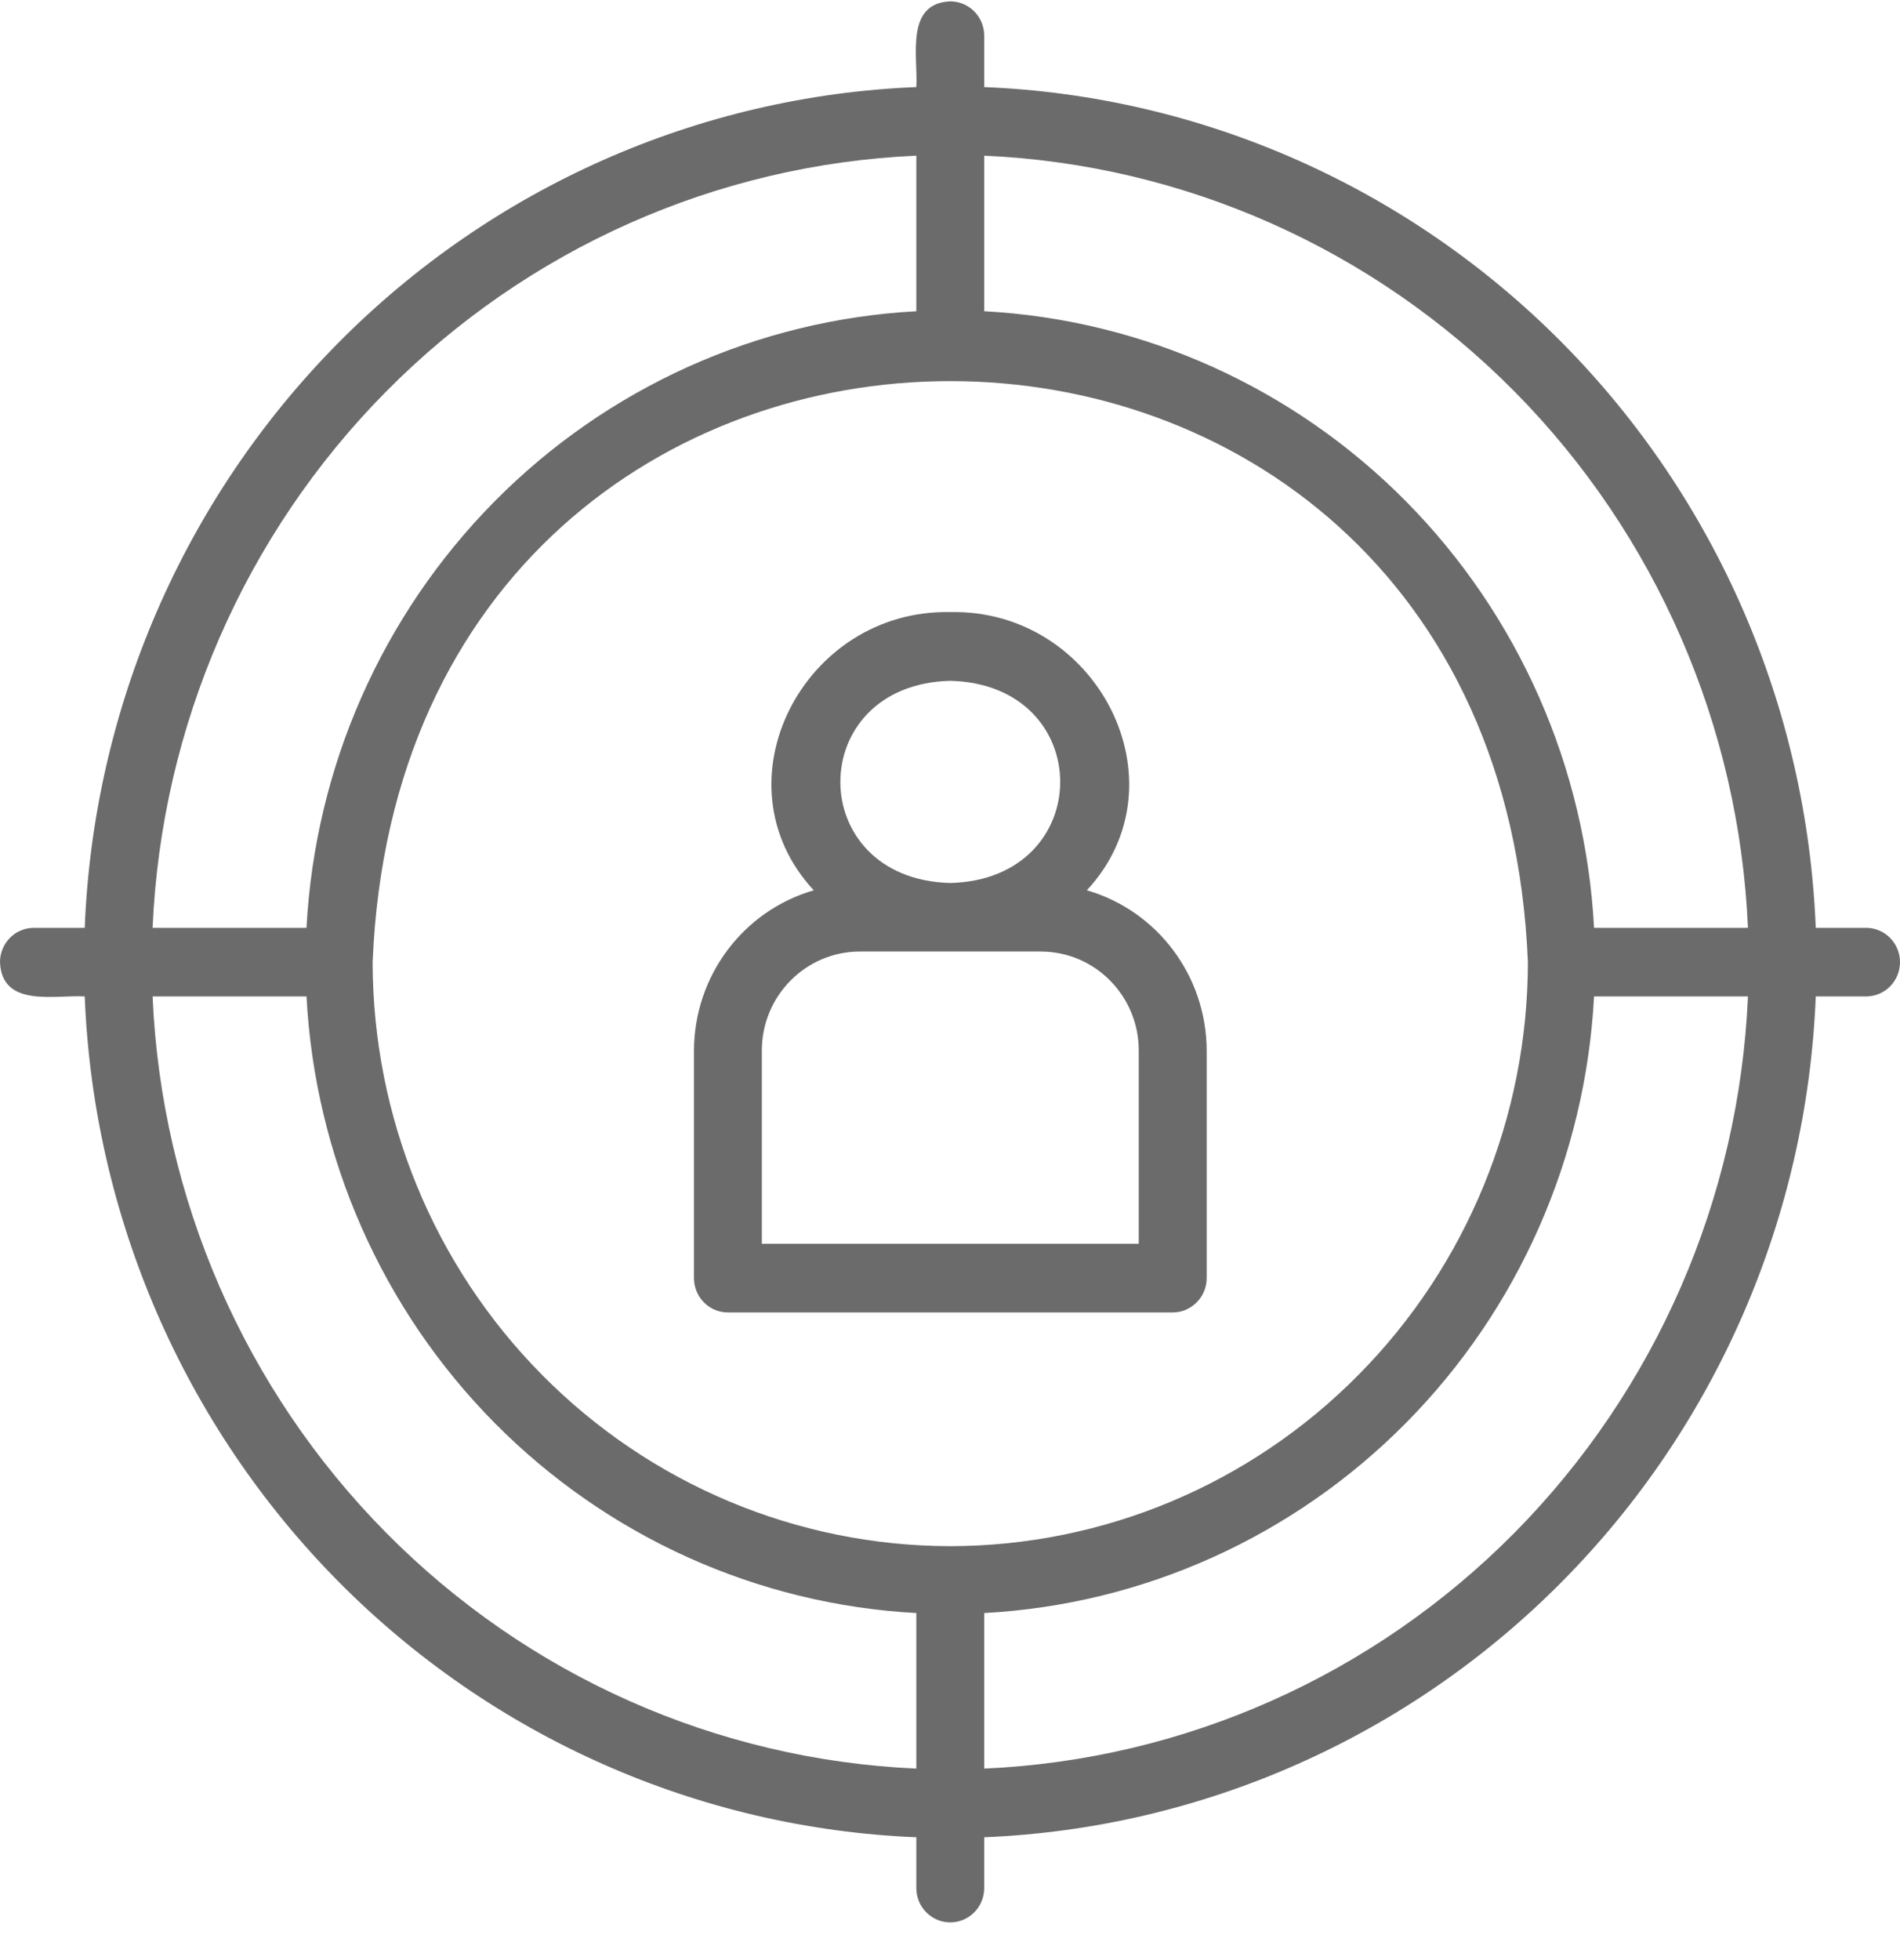
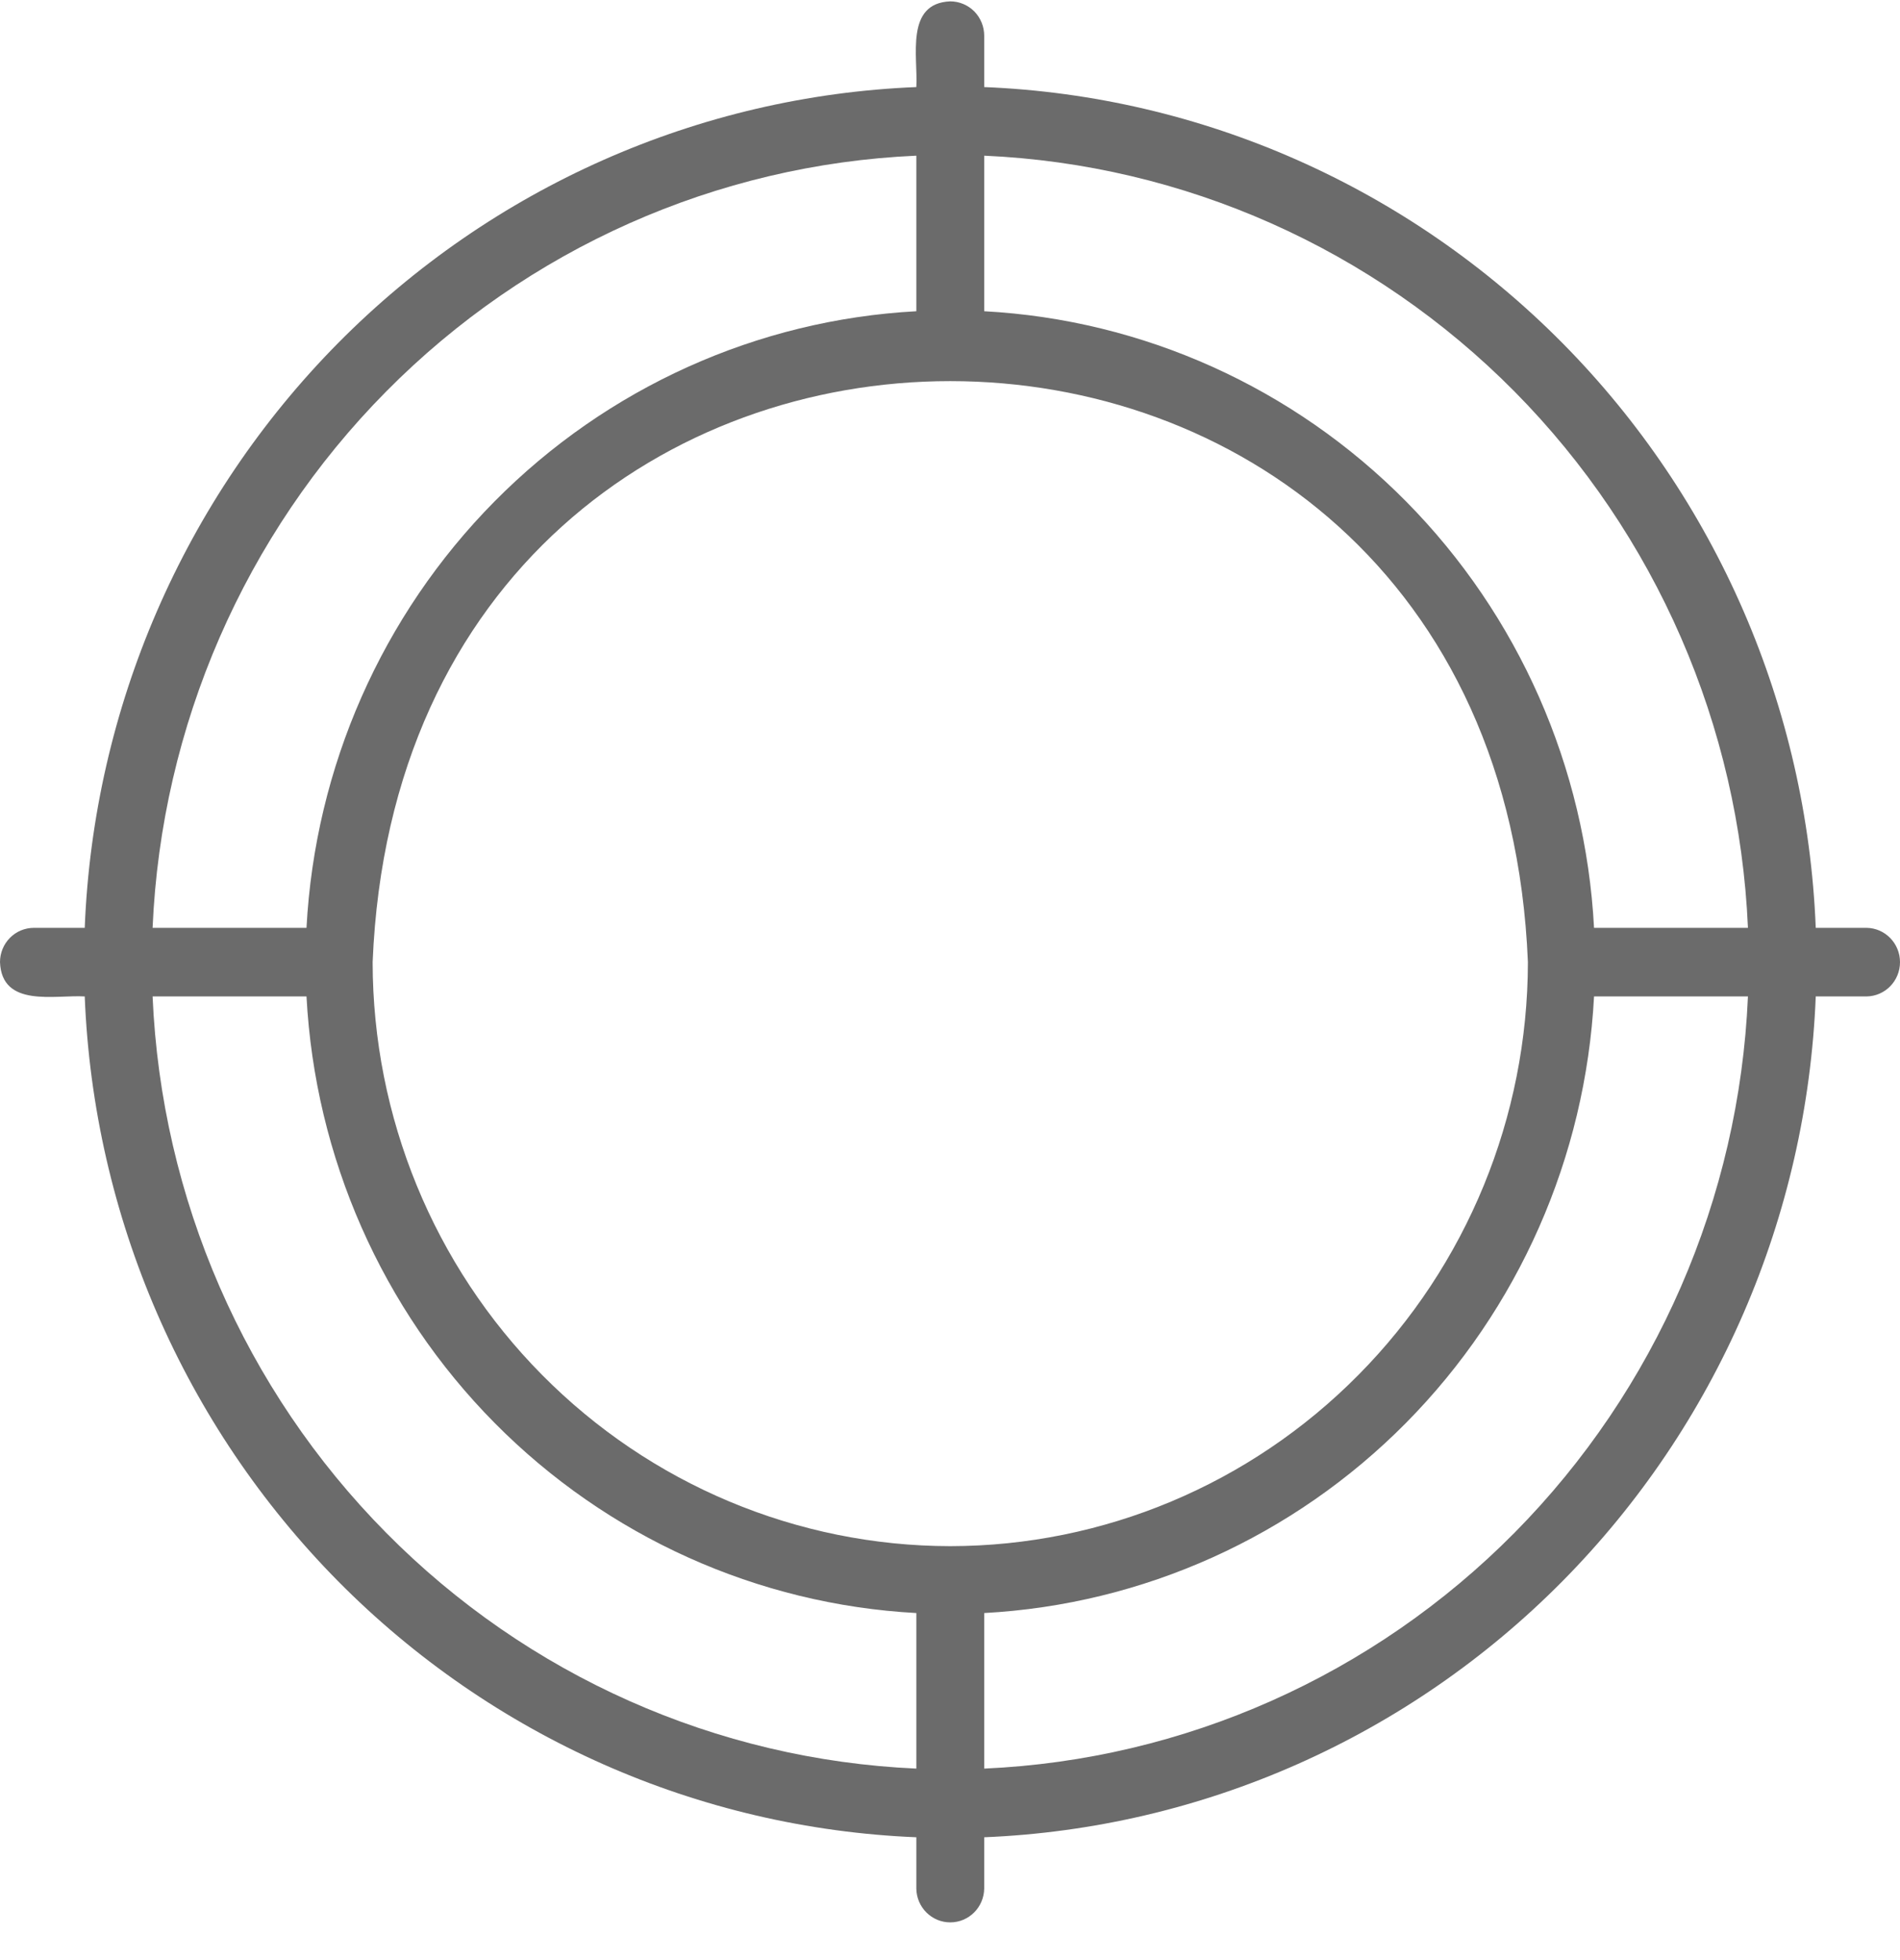
<svg xmlns="http://www.w3.org/2000/svg" width="32" height="33" viewBox="0 0 32 33" fill="none">
-   <path d="M18.305 14.989C19.988 13.176 18.477 10.252 16.005 10.305C13.533 10.253 12.022 13.174 13.705 14.989H13.706C12.513 15.334 11.692 16.434 11.688 17.686V21.518C11.688 21.671 11.748 21.818 11.855 21.927C11.962 22.035 12.107 22.096 12.259 22.096H19.752C19.903 22.096 20.047 22.035 20.154 21.927C20.263 21.818 20.323 21.671 20.323 21.518V17.686C20.319 16.434 19.496 15.334 18.305 14.989ZM16.005 11.462C18.473 11.523 18.473 14.804 16.005 14.866C13.536 14.804 13.536 11.523 16.005 11.462ZM19.179 20.941H12.831V17.686C12.832 16.767 13.569 16.022 14.479 16.02H17.532C18.442 16.022 19.179 16.767 19.179 17.686L19.179 20.941Z" fill="#6B6B6B" />
  <path d="M31.437 15.621H30.581C30.434 11.915 28.912 8.4 26.316 5.777C23.72 3.155 20.243 1.614 16.576 1.466V0.601C16.576 0.448 16.516 0.301 16.409 0.192C16.301 0.084 16.156 0.023 16.004 0.023C15.239 0.054 15.463 0.959 15.433 1.466C11.766 1.614 8.289 3.155 5.693 5.777C3.099 8.4 1.574 11.914 1.427 15.621H0.571C0.42 15.621 0.274 15.681 0.167 15.79C0.06 15.898 0 16.045 0 16.198C0.03 16.972 0.926 16.746 1.427 16.776C1.574 20.482 3.099 23.996 5.693 26.62C8.289 29.243 11.765 30.782 15.433 30.932V31.797V31.796C15.437 32.112 15.693 32.365 16.004 32.365C16.317 32.365 16.571 32.112 16.576 31.796V30.932C20.243 30.782 23.72 29.243 26.316 26.62C28.912 23.996 30.434 20.482 30.581 16.776H31.437C31.75 16.771 32 16.515 32 16.198C32 15.884 31.75 15.625 31.437 15.621ZM29.439 15.621H26.847C26.704 12.915 25.576 10.358 23.68 8.441C21.784 6.525 19.254 5.384 16.576 5.24V2.621C19.94 2.769 23.127 4.187 25.509 6.593C27.889 8.999 29.292 12.221 29.439 15.621ZM16.005 26.031C13.426 26.028 10.953 24.991 9.129 23.147C7.304 21.305 6.279 18.806 6.276 16.198C6.81 3.154 25.2 3.158 25.733 16.198C25.73 18.806 24.704 21.305 22.88 23.147C21.057 24.991 18.585 26.028 16.005 26.031ZM15.433 2.621V5.24C12.756 5.384 10.226 6.525 8.33 8.441C6.433 10.358 5.306 12.915 5.162 15.621H2.57C2.717 12.221 4.12 9 6.502 6.593C8.882 4.187 12.069 2.769 15.433 2.621ZM2.57 16.776H5.162C5.306 19.483 6.433 22.04 8.33 23.956C10.226 25.872 12.756 27.012 15.433 27.157V29.776C12.069 29.627 8.882 28.211 6.502 25.804C4.12 23.397 2.717 20.176 2.57 16.776ZM16.576 29.776V27.157C19.255 27.012 21.784 25.872 23.68 23.956C25.576 22.04 26.704 19.483 26.847 16.776H29.439C29.292 20.176 27.889 23.397 25.509 25.804C23.127 28.211 19.94 29.627 16.576 29.776Z" fill="#6B6B6B" />
</svg>